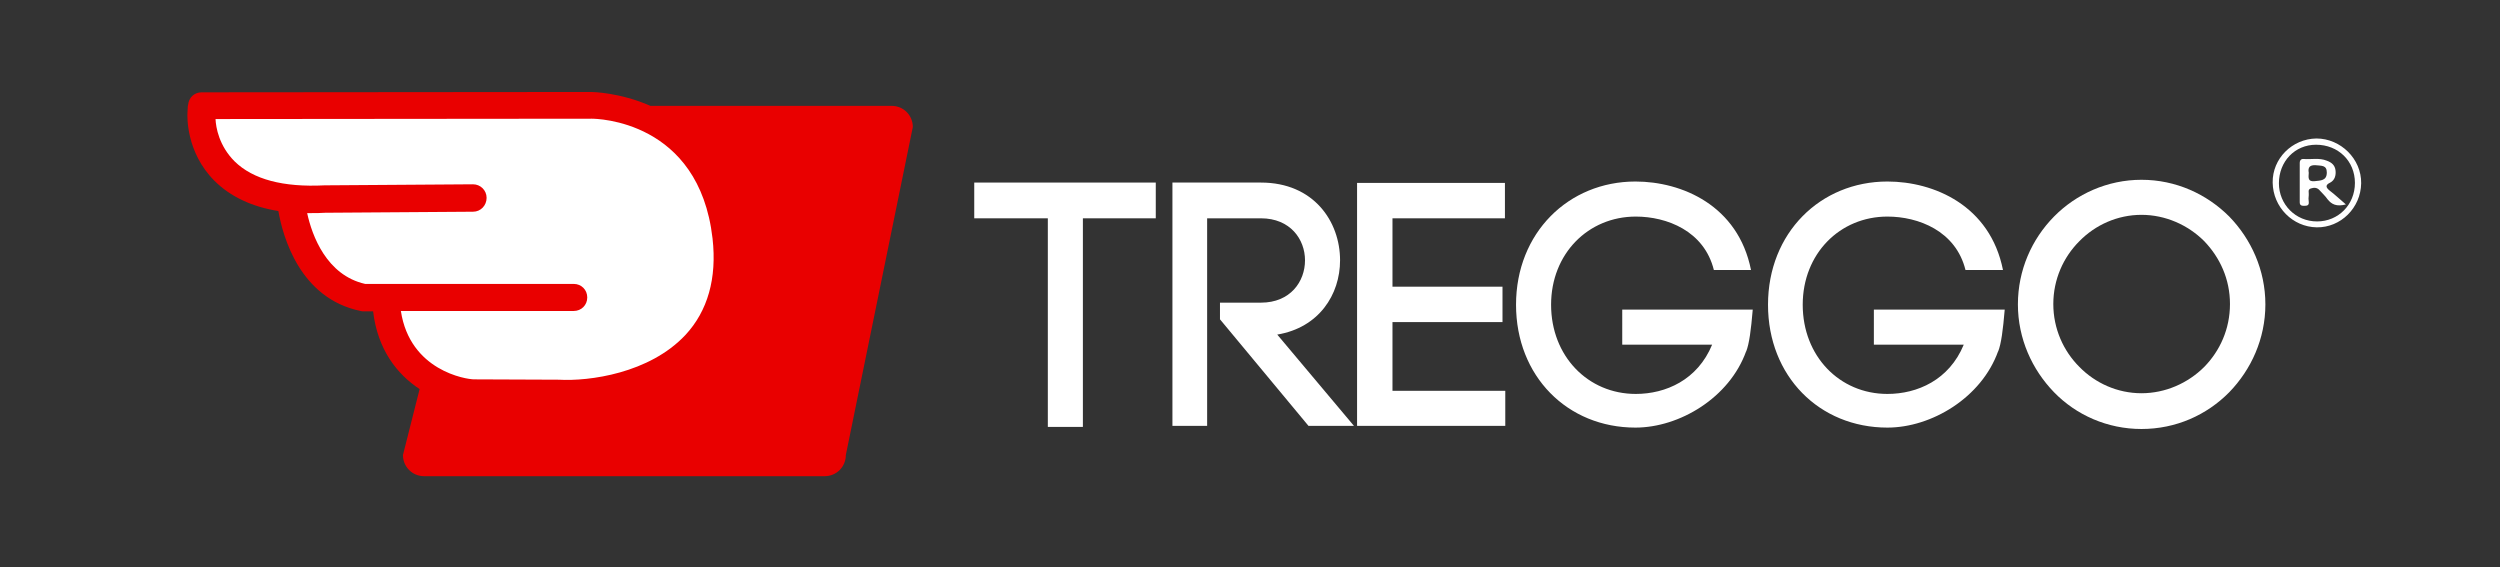
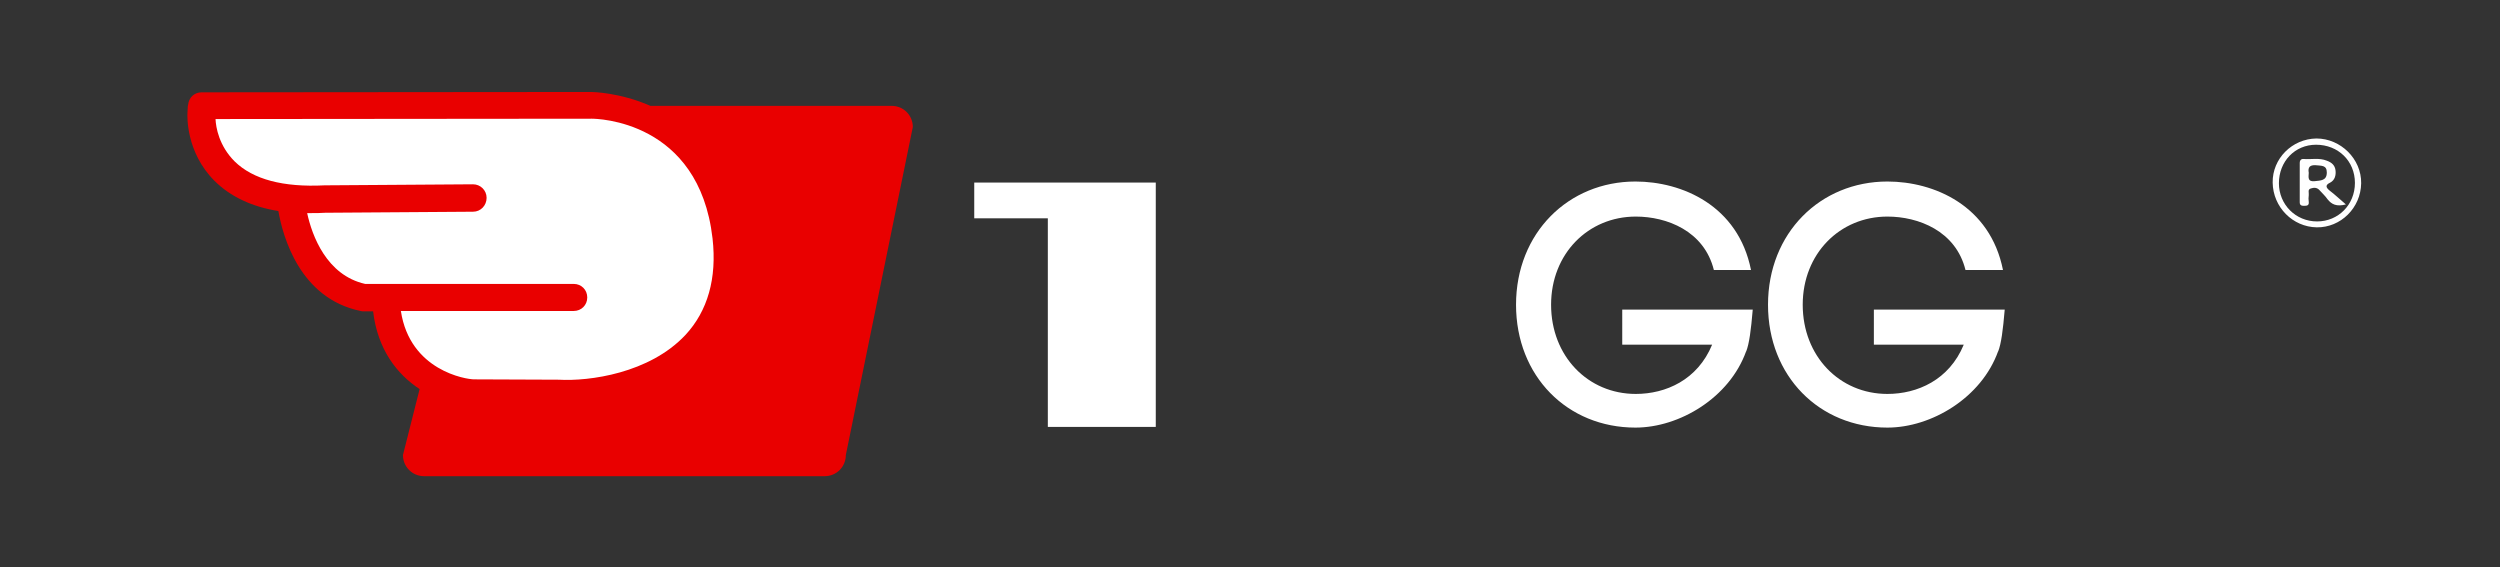
<svg xmlns="http://www.w3.org/2000/svg" version="1.1" id="Capa_1" x="0px" y="0px" viewBox="0 0 720.3 163.5" style="enable-background:new 0 0 720.3 163.5;" xml:space="preserve">
  <rect x="0" y="0" width="720.3" height="163.5" fill="#333333" stroke="none" />
  <style type="text/css">
	.st0{fill:#FFFFFF;}
	.st1{fill:#E90000;}
</style>
  <g>
    <g>
      <path class="st0" d="M58.5,30.6h105c0,0,23.3-1.8,35.4,15.4c0,0,9.2,6.3,8.5,31.2c-0.6,24.9-17.3,28.6-26.3,32    c0,0-11.6,2.1-17.9,2.3H132c0,0-19.3-0.6-21.8-24.7c0,0-24.9-1.6-25.7-28.3C84.6,58.4,58.5,56.4,58.5,30.6" />
      <path class="st1" d="M256.9,30.5h-69.5c-8.9-3.9-16.8-4-17.1-4l0,0L58.1,26.6c-2.1,0-3.7,1.5-3.9,3.6c-0.1,0.2-0.1,0.5-0.1,0.6    l-0.1,2c0,0.5-0.5,11,7.8,19.3c4.5,4.5,10.8,7.5,18.4,8.7c1.3,7.4,6.2,25.2,23.7,28.8c0.3,0.1,0.5,0.1,0.8,0.1h2.8    c1.3,11.1,7,18.2,13.4,22.4l-4.8,19c0,3.4,2.7,6.1,6.1,6.1h115.4c3.4,0,6.1-2.7,6.1-6.1L263,36.6C263,33.2,260.3,30.5,256.9,30.5     M115.5,89.6h49.8l0,0c2.2,0,3.9-1.7,3.9-3.9c0-2.2-1.7-3.9-3.9-3.9h-60.1c-11.1-2.5-15.3-13.9-16.7-20.4c0.4,0,0.7,0,1.1,0    c1.4,0,2.7,0,4.1-0.1l42.6-0.3c2.2,0,3.9-1.8,3.9-4s-1.8-3.9-3.9-3.9l0,0l-42.8,0.3c-11.9,0.6-20.6-1.7-25.9-6.9    c-4.5-4.5-5.4-9.8-5.5-12.2l108.4-0.1c1.3,0,30.9,0.4,34.8,34.5c1.3,11.5-1.4,20.9-7.8,27.8c-10.4,11.1-27.8,13.4-36.5,12.9    l-24.4-0.1C134.3,109.3,118.1,106.8,115.5,89.6" />
      <g>
-         <path class="st0" d="M301.9,123V62.9h-21.2V52.6H333v10.3h-21V123H301.9L301.9,123z" />
-         <path class="st0" d="M351.5,87.2h11.8c8.5,0,12.7-6.1,12.7-12.2c0-6-4.2-12.1-12.7-12.1h-15.5v59.8h-10V52.6h25.5     c15.2,0,22.8,11.2,22.8,22.4c0,9.9-6.1,19.4-18.1,21.4l22.1,26.3H377L351.5,92V87.2z" />
-         <path class="st0" d="M401.2,112.6h32.5v10.1H391v-70h42.6v10.2h-32.4v19.7h31.7v10.2h-31.7V112.6z" />
+         <path class="st0" d="M301.9,123V62.9h-21.2V52.6H333v10.3V123H301.9L301.9,123z" />
        <path class="st0" d="M493.8,77.8c-2.8-11.3-13.6-15.4-22.5-15.4c-13.7,0-24.4,10.7-24.4,25.4c0,14.8,10.6,25.7,24.4,25.7     c8.6,0,17.8-4,22-14.2h-25.9V89.2H505c-0.5,5.9-1,9.8-1.9,12.1v-0.1c-4.8,13.4-19.2,22-31.9,22c-19.6,0-34.4-14.8-34.4-35.4     c0-20.7,15.1-35.5,34.4-35.5c13.4,0,29.6,6.9,33.3,25.5L493.8,77.8L493.8,77.8z" />
        <path class="st0" d="M566.3,77.8c-2.8-11.3-13.6-15.4-22.5-15.4c-13.7,0-24.4,10.7-24.4,25.4c0,14.8,10.6,25.7,24.4,25.7     c8.6,0,17.8-4,22-14.2h-25.9V89.2h37.7c-0.5,5.9-1,9.8-1.9,12.1v-0.1c-4.8,13.4-19.2,22-31.9,22c-19.6,0-34.4-14.8-34.4-35.4     c0-20.7,15.1-35.5,34.4-35.5c13.4,0,29.6,6.9,33.3,25.5L566.3,77.8L566.3,77.8z" />
-         <path class="st0" d="M591.8,62.4c6.4-6.5,15.4-10.6,25.2-10.6c9.9,0,18.8,4.1,25.3,10.6c6.3,6.5,10.4,15.4,10.4,25.3     s-4.1,18.8-10.4,25.3c-6.5,6.6-15.4,10.6-25.3,10.6c-9.8,0-18.8-4-25.2-10.6c-6.3-6.5-10.4-15.4-10.4-25.3S585.4,68.9,591.8,62.4     z M635.1,69.5c-4.7-4.7-11.2-7.6-18.1-7.6c-6.9,0-13.3,2.9-17.9,7.6c-4.6,4.6-7.5,11-7.5,18.1s2.9,13.5,7.5,18.1     c4.6,4.7,11,7.6,17.9,7.6s13.4-2.9,18.1-7.6c4.5-4.6,7.4-10.9,7.4-18.1S639.6,74.2,635.1,69.5z" />
      </g>
    </g>
    <g>
      <g id="_x38_1bvMl_2_">
        <g>
          <path class="st0" d="M667.5,65.5c-6.9-0.1-12.6-5.8-12.7-12.9c-0.1-6.9,5.6-12.6,12.6-12.7c7,0,13,5.9,12.9,12.9      C680.2,59.9,674.4,65.6,667.5,65.5z M678.5,52.7c0-6.3-4.8-11-11.2-11c-6.1,0-10.7,4.8-10.7,11.1c0,6.1,4.8,11,11,11      C673.7,63.8,678.5,59,678.5,52.7z" />
          <path class="st0" d="M675.9,58.9c-2.7,0.7-4.1,0-5.3-1.5c-0.6-0.9-1.5-1.7-2.3-2.6c-0.7-0.8-1.6-0.8-2.5-0.5      c-1,0.3-0.5,1.2-0.6,1.9c-0.1,0.6-0.1,1.4,0,2c0.1,0.9-0.4,1.1-1.2,1.1c-0.7,0-1.4,0-1.4-1c0-3.8,0-7.5,0-11.4      c0-0.6,0.3-1.1,1-1.1c2.3,0.2,4.6-0.4,6.8,0.5c1.4,0.5,2.3,1.3,2.5,2.7c0.2,1.5-0.2,2.9-1.5,3.6c-1.5,0.7-1.3,1.4-0.2,2.3      C672.8,56.1,674.1,57.4,675.9,58.9z M665.2,49.8c-0.1,1.4-0.3,2.6,1.7,2.4c1.7-0.2,3.5-0.1,3.5-2.5c0-2.2-1.6-1.9-3.2-2.1      C665.5,47.5,664.9,48.2,665.2,49.8z" />
        </g>
      </g>
    </g>
  </g>
</svg>